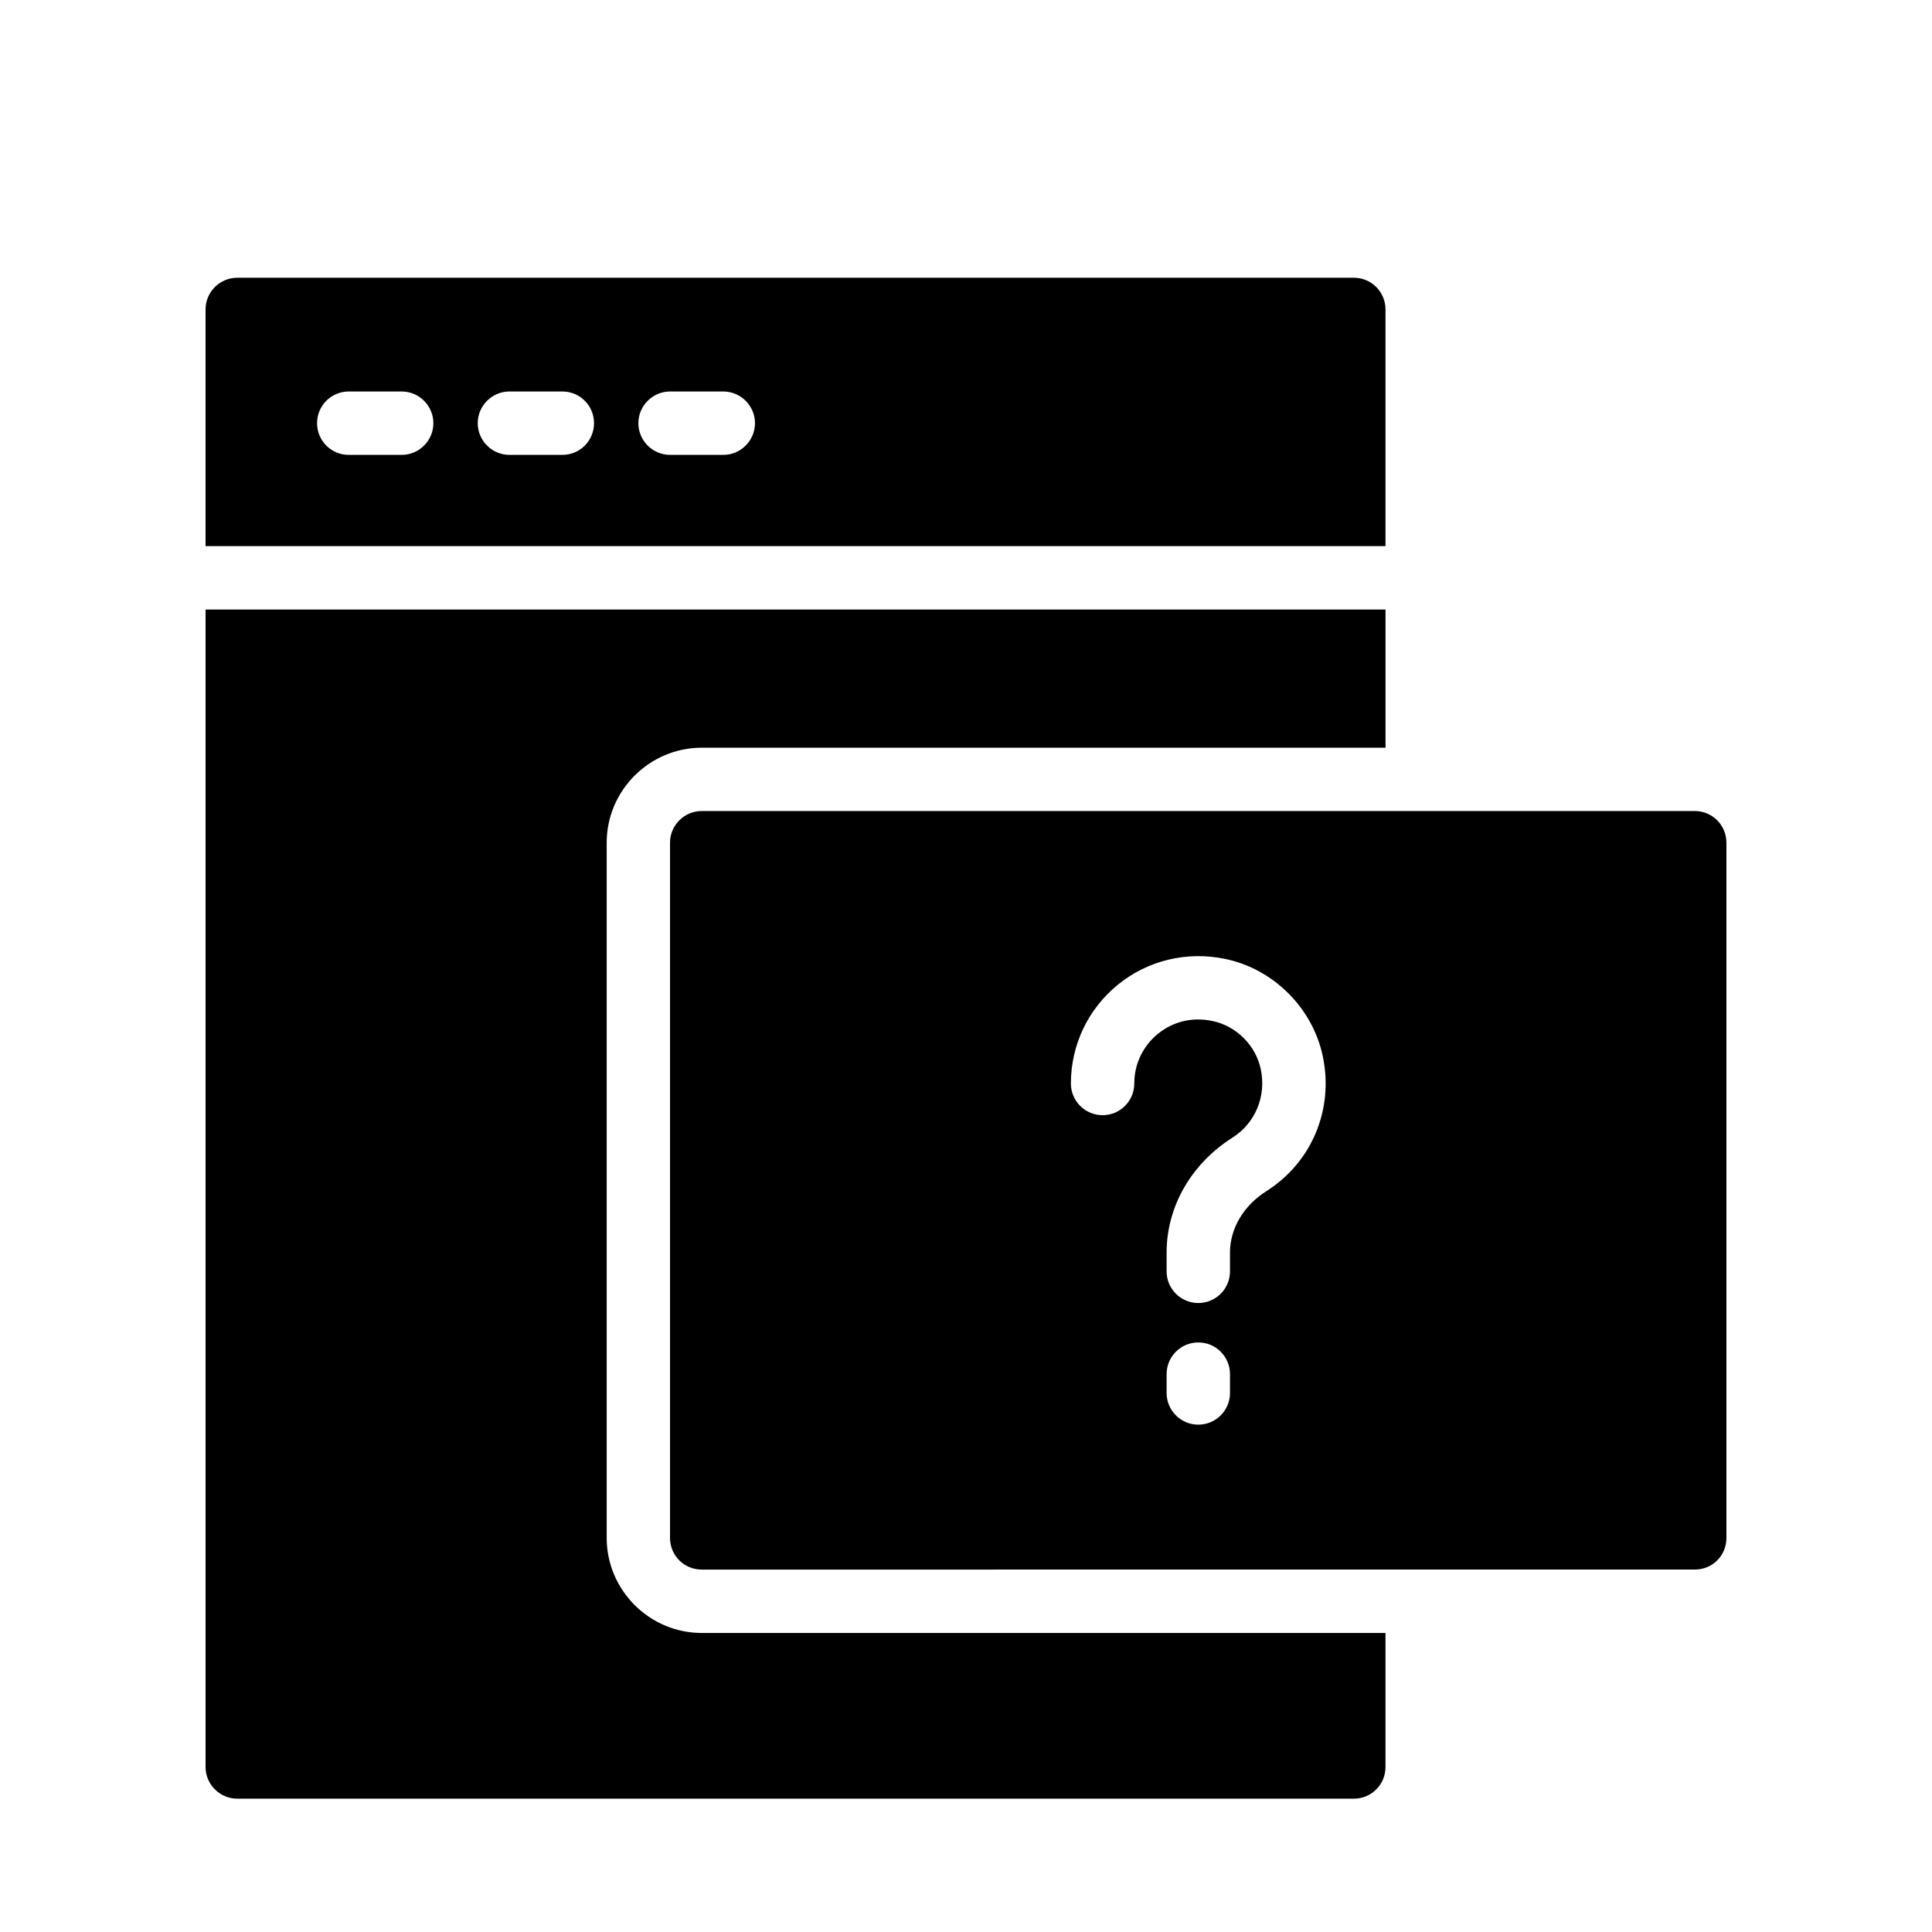
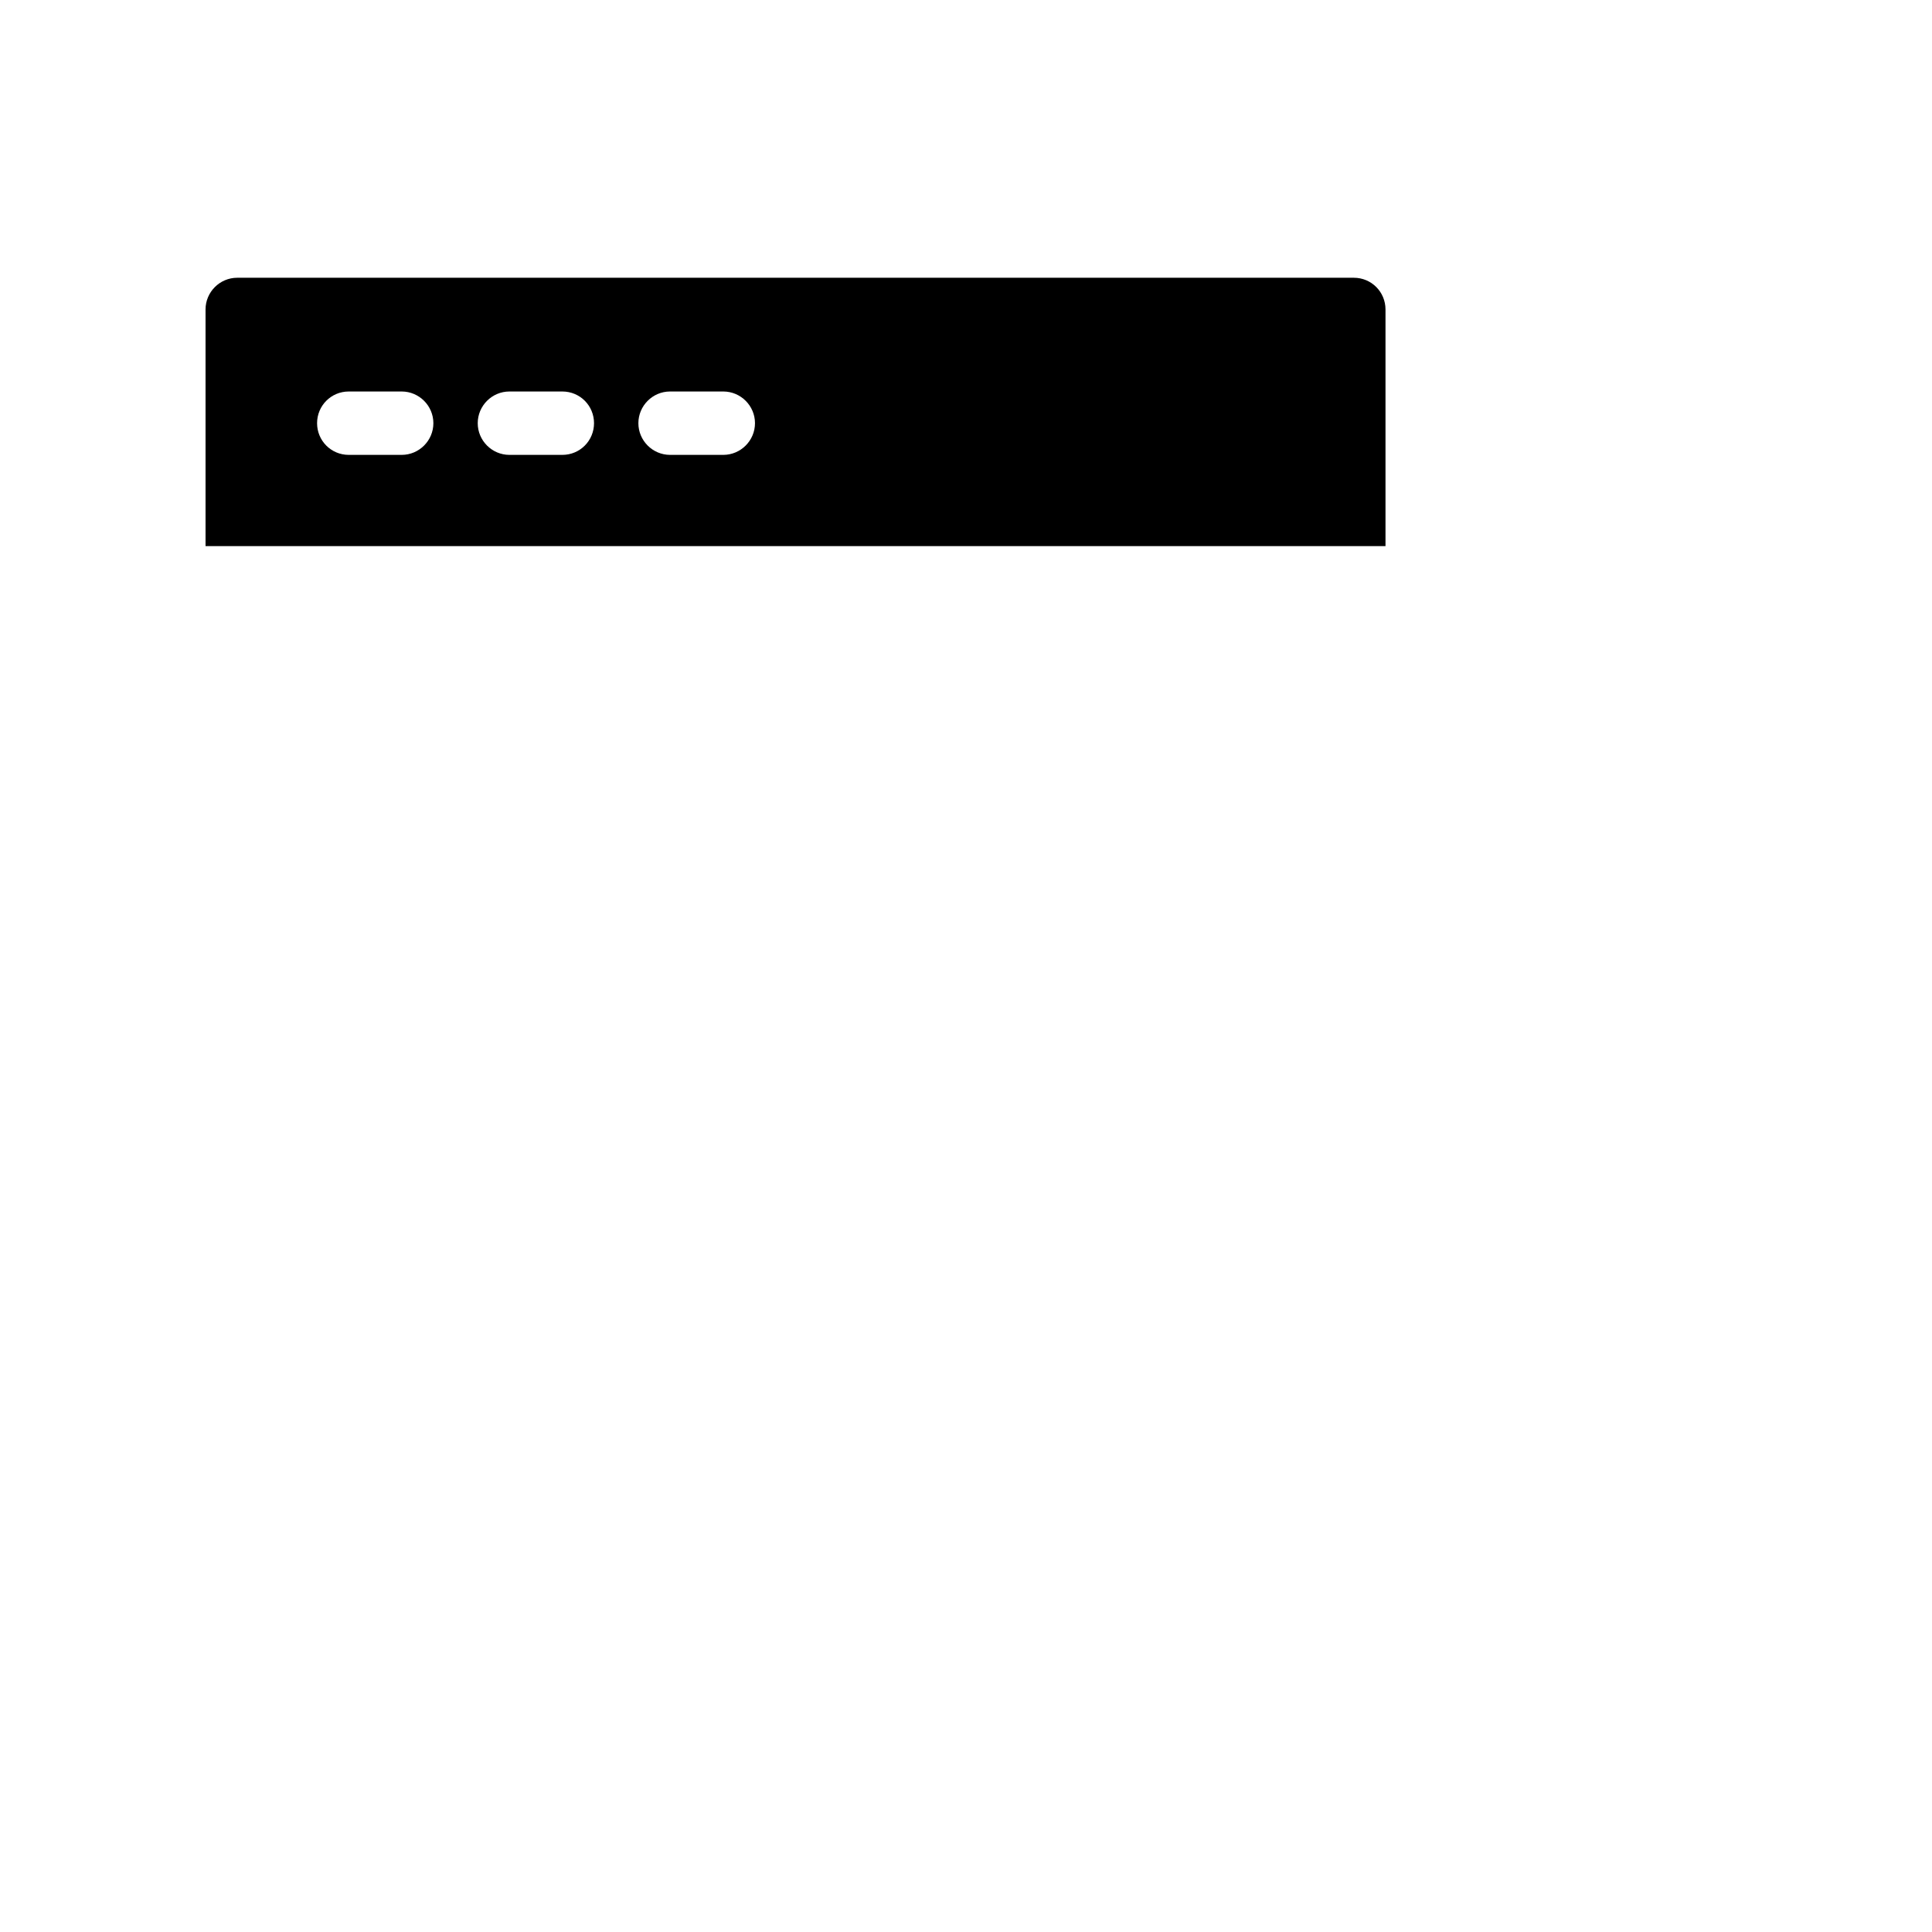
<svg xmlns="http://www.w3.org/2000/svg" fill="#000000" width="800px" height="800px" version="1.1" viewBox="144 144 512 512">
  <g>
-     <path d="m593.12 358.93h-263.16c-4.617 0-8.398 3.777-8.398 8.398v184.23c0 4.703 3.777 8.398 8.398 8.398l263.16-0.004c4.703 0 8.398-3.695 8.398-8.398v-184.23c0-4.617-3.695-8.395-8.398-8.395zm-123.16 154.22c0 4.641-3.754 8.398-8.398 8.398-4.641 0-8.398-3.754-8.398-8.398v-4.992c0-4.641 3.754-8.398 8.398-8.398 4.641 0 8.398 3.754 8.398 8.398zm9.652-53.488c-6.043 3.828-9.652 9.906-9.652 16.262v4.992c0 4.641-3.754 8.398-8.398 8.398-4.641 0-8.398-3.754-8.398-8.398v-4.992c0-12.137 6.527-23.52 17.457-30.445 6.051-3.836 8.996-10.938 7.512-18.09-1.328-6.348-6.484-11.504-12.824-12.816-5.273-1.113-10.391 0.098-14.441 3.394-3.984 3.238-6.273 8.035-6.273 13.168 0 4.641-3.754 8.398-8.398 8.398-4.641 0-8.398-3.754-8.398-8.398 0-10.211 4.551-19.762 12.48-26.207 7.93-6.438 18.312-8.93 28.445-6.797 12.785 2.656 23.172 13.039 25.84 25.832 2.941 14.07-2.93 28.074-14.949 35.699z" />
    <path d="m502.78 217.61h-295.91c-4.617 0-8.398 3.777-8.398 8.398v62.723h312.7v-62.723c0-4.621-3.695-8.398-8.395-8.398zm-252.33 46.938h-14.023c-4.703 0-8.398-3.777-8.398-8.398 0-4.617 3.695-8.398 8.398-8.398h14.023c4.617 0 8.398 3.777 8.398 8.398s-3.777 8.398-8.398 8.398zm42.574 0h-14.023c-4.617 0-8.398-3.777-8.398-8.398 0-4.617 3.777-8.398 8.398-8.398h14.023c4.703 0 8.398 3.777 8.398 8.398-0.004 4.621-3.695 8.398-8.398 8.398zm42.656 0h-14.105c-4.617 0-8.398-3.777-8.398-8.398 0-4.617 3.777-8.398 8.398-8.398h14.105c4.617 0 8.398 3.777 8.398 8.398-0.004 4.621-3.781 8.398-8.398 8.398z" />
-     <path d="m304.78 367.33v184.23c0 13.855 11.336 25.191 25.191 25.191h181.2v35.52c0 4.617-3.695 8.398-8.398 8.398l-295.9-0.004c-4.617 0-8.398-3.777-8.398-8.398l0.004-306.73h312.7v36.609l-181.21 0.004c-13.855 0-25.191 11.332-25.191 25.188z" />
  </g>
</svg>